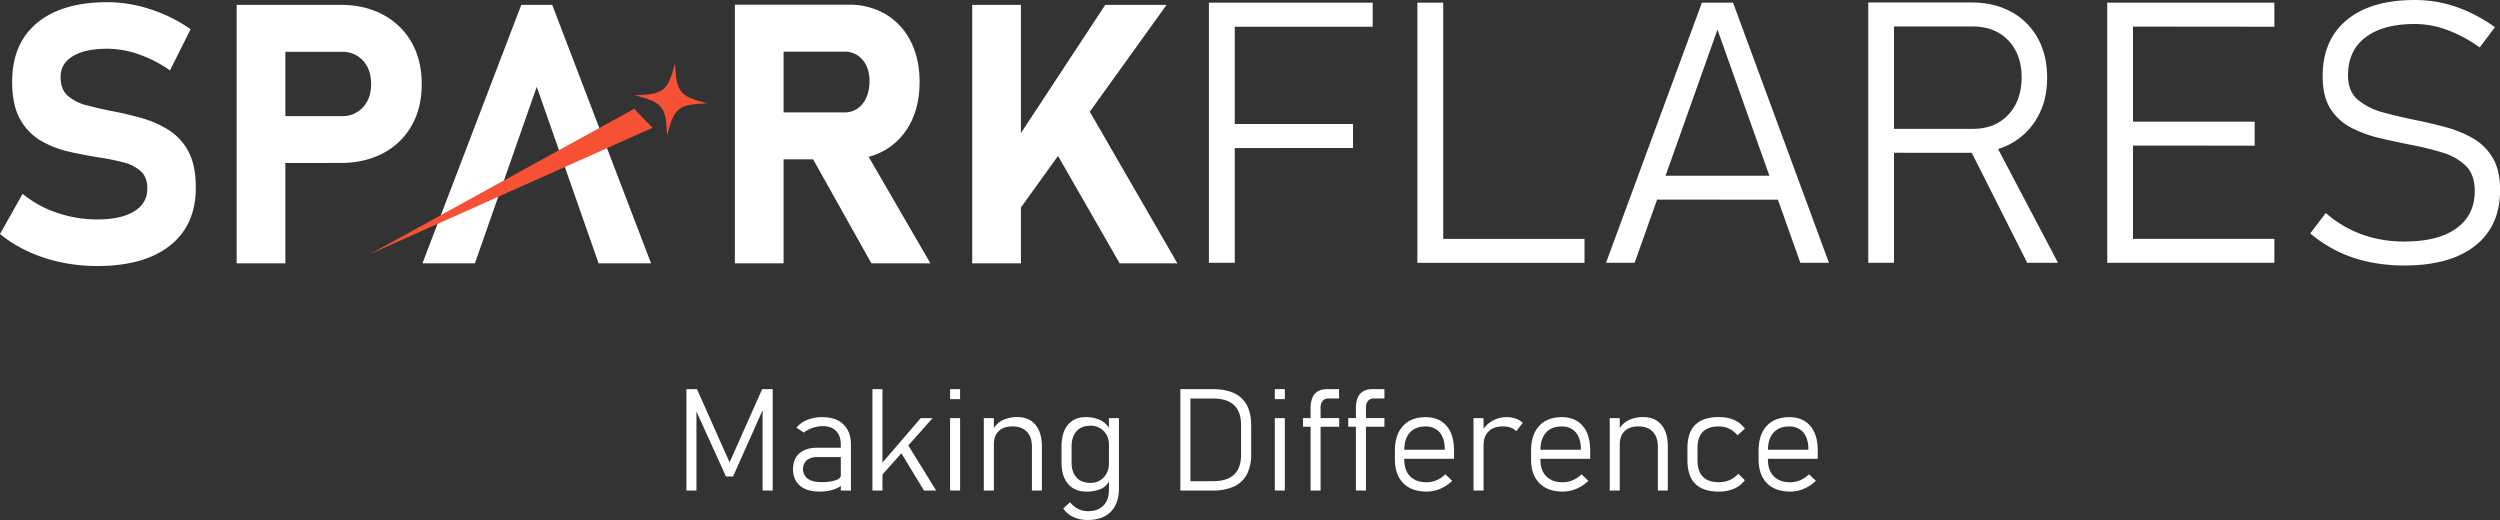
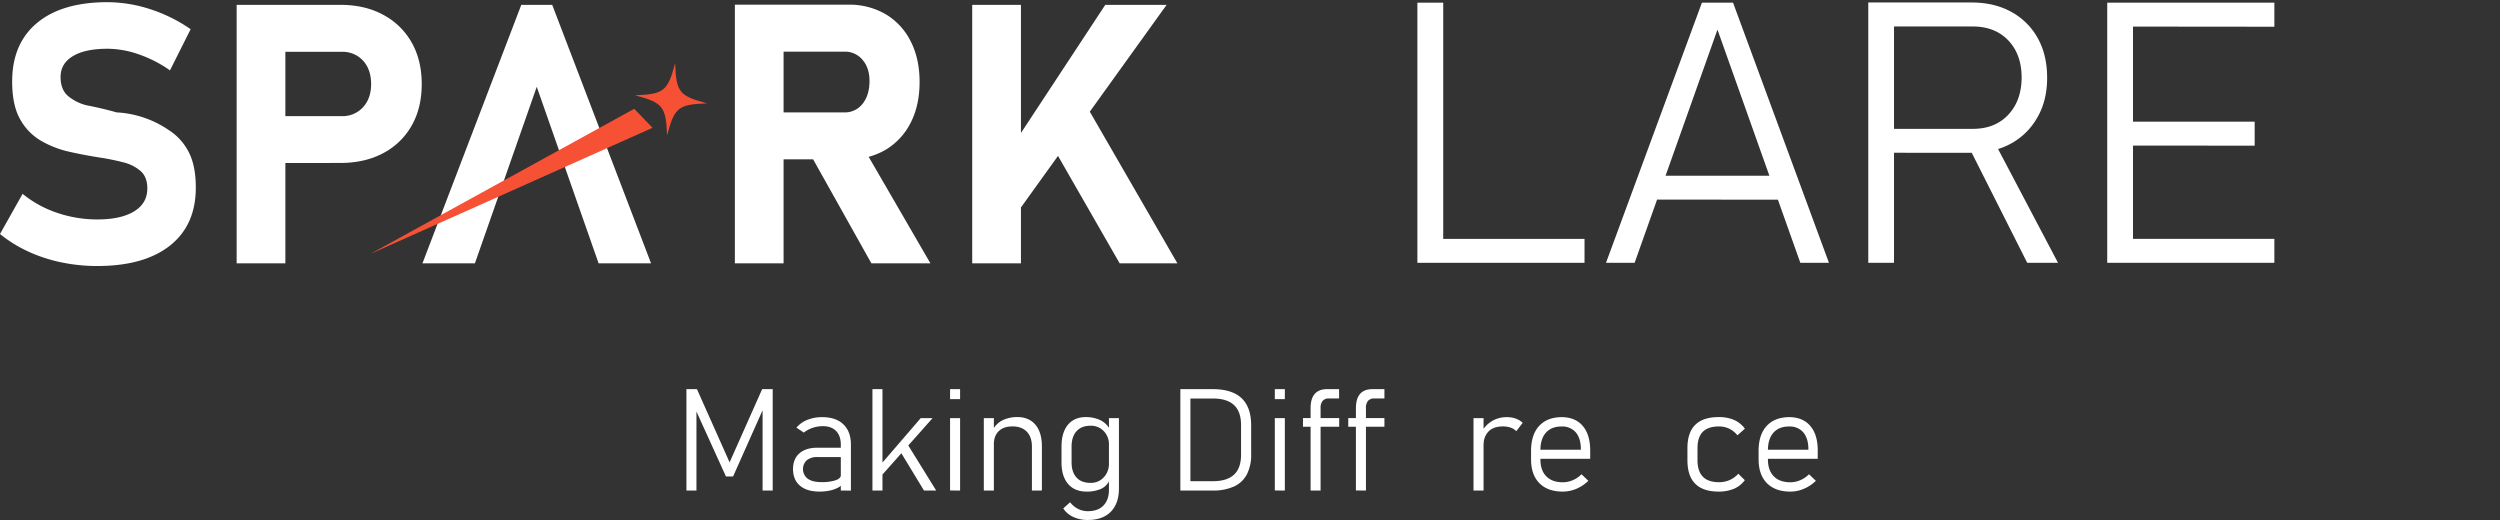
<svg xmlns="http://www.w3.org/2000/svg" id="Layer_1" data-name="Layer 1" viewBox="0 0 1403.11 291.84">
  <rect x="0" y="0" width="1403.11" height="291.84" fill="#333333" stroke="none" />
  <defs>
    <style>.cls-1{fill:#fff;}.cls-2{fill:#f65135;}</style>
  </defs>
-   <path class="cls-1" d="M54.56,149.3a98.33,98.33,0,0,1-20.31-2.09,85.86,85.86,0,0,1-18.61-6.14A74.33,74.33,0,0,1,0,131.34l12.68-22.55A61.46,61.46,0,0,0,32,119.42a69.49,69.49,0,0,0,22.55,3.74q13.36,0,20.75-4.54t7.38-12.82v-.1q0-6.28-3.69-9.63a22.88,22.88,0,0,0-9.72-4.94,130.56,130.56,0,0,0-13.13-2.69Q47.68,87.14,39,85.19A56,56,0,0,1,23,79,31.68,31.68,0,0,1,11.27,66.88Q6.83,59,6.83,45.83v-.1q0-21.25,14-32.88T60.34,1.23a77.69,77.69,0,0,1,24,3.94,85.66,85.66,0,0,1,22.65,11.22L95.4,39.5a70.19,70.19,0,0,0-17.52-9,53.88,53.88,0,0,0-17.51-3.14q-12.57,0-19.45,4.14T34,43.12v.1q0,7,4.09,10.58A25.83,25.83,0,0,0,48.8,59.14Q55.39,60.88,63,62.38q8.39,1.6,16.66,3.94A57,57,0,0,1,94.8,73.06a31.62,31.62,0,0,1,11,12.07q4.08,7.7,4.09,20v.2q0,21-14.47,32.48T54.56,149.3Z" />
+   <path class="cls-1" d="M54.56,149.3a98.33,98.33,0,0,1-20.31-2.09,85.86,85.86,0,0,1-18.61-6.14A74.33,74.33,0,0,1,0,131.34l12.68-22.55A61.46,61.46,0,0,0,32,119.42a69.49,69.49,0,0,0,22.55,3.74q13.36,0,20.75-4.54t7.38-12.82v-.1q0-6.28-3.69-9.63a22.88,22.88,0,0,0-9.72-4.94,130.56,130.56,0,0,0-13.13-2.69Q47.68,87.14,39,85.19A56,56,0,0,1,23,79,31.68,31.68,0,0,1,11.27,66.88Q6.83,59,6.83,45.83v-.1q0-21.25,14-32.88T60.34,1.23a77.69,77.69,0,0,1,24,3.94,85.66,85.66,0,0,1,22.65,11.22L95.4,39.5a70.19,70.19,0,0,0-17.52-9,53.88,53.88,0,0,0-17.51-3.14q-12.57,0-19.45,4.14T34,43.12v.1q0,7,4.09,10.58A25.83,25.83,0,0,0,48.8,59.14q8.39,1.6,16.66,3.94A57,57,0,0,1,94.8,73.06a31.62,31.62,0,0,1,11,12.07q4.08,7.7,4.09,20v.2q0,21-14.47,32.48T54.56,149.3Z" />
  <path class="cls-1" d="M132.82,147.81V2.72h27.34V147.81ZM145.29,91.5V65.19h46.4a15.61,15.61,0,0,0,12-4.94q4.59-5,4.6-13c0-5.53-1.52-9.93-4.55-13.23a15.54,15.54,0,0,0-12-4.94h-46.4V2.72H191q13.77,0,24,5.54A39.71,39.71,0,0,1,231,23.77q5.7,10,5.69,23.46T231,70.57A39.27,39.27,0,0,1,215,86q-10.29,5.46-24,5.46Z" />
  <polygon class="cls-1" points="237.09 147.81 292.57 2.72 309.93 2.72 365.41 147.81 335.97 147.81 301.25 48.72 266.53 147.81 237.09 147.81" />
  <path class="cls-1" d="M412.44,147.81V2.62h27.34V147.81Zm10.87-58.38V63.09H473.8A12.55,12.55,0,0,0,484,58.4q3.84-4.69,4-12.37t-3.85-12.38A12.68,12.68,0,0,0,473.8,29H423.31V2.62H476A40.45,40.45,0,0,1,497.11,8a36.71,36.71,0,0,1,14,15.17q5,9.78,5,22.85t-5,22.85a37.07,37.07,0,0,1-14,15.16,40,40,0,0,1-21.06,5.39Zm65.76,58.38L453.85,84.94l29.24-4.59,39.11,67.46Z" />
  <path class="cls-1" d="M545.65,147.81V2.72H573V147.81Zm20-21.16-3.5-35.52L620.33,2.72h34.42Zm62.76,21.16L586.26,74.37,609.81,59.5l51,88.31Z" />
-   <path class="cls-1" d="M678.49,147.5V1.5H693v146ZM688.56,15V1.5h81.85V15Zm0,68.1V69.6h70.8V83.06Z" />
  <path class="cls-1" d="M795.5,147.5V1.5H810v146Zm10.24,0V134.08H889.3V147.5Z" />
  <path class="cls-1" d="M901.36,147.5l53.83-146h17.47l53.83,146h-16.06L963.92,16.63,917.42,147.5ZM926.16,112V98.62H1003v13.46Z" />
  <path class="cls-1" d="M1048.56,147.5V1.4H1063V147.5Zm8.94-61.77V72.31h49.81q12.36,0,19.79-7.88t7.53-20.84q0-13-7.43-20.84t-19.89-7.89h-49.75V1.4h49q12.75,0,22.3,5.28a37.29,37.29,0,0,1,14.81,14.71q5.26,9.45,5.27,22.2t-5.38,22.14a37.6,37.6,0,0,1-14.77,14.77q-9.49,5.27-22.25,5.27Zm80.27,61.77-33.44-66.29,13.36-4.62,37.36,70.91Z" />
  <path class="cls-1" d="M1182.67,147.5V1.5h14.46v146Zm9.94-132.58V1.5h83.86V15Zm0,66.79V68.29h72.81V81.75Zm0,65.79V134.08h83.86V147.5Z" />
-   <path class="cls-1" d="M1349.49,149a95.31,95.31,0,0,1-20-2,75.9,75.9,0,0,1-17.58-6,74.43,74.43,0,0,1-15.31-10l8.74-11.45a64.11,64.11,0,0,0,20.22,12,69.32,69.32,0,0,0,24,4q18.87,0,29.12-7.43t10.25-20.89v-.1q0-9.14-5-14.06a31.78,31.78,0,0,0-13.1-7.43,164.83,164.83,0,0,0-17.53-4.32q-8.73-1.71-17.52-3.77a69,69,0,0,1-16.07-5.82A30.07,30.07,0,0,1,1308,61.1q-4.42-6.87-4.42-18.23v-.1q0-20.39,13.56-31.58T1355.41,0a71,71,0,0,1,22.85,3.77,84.69,84.69,0,0,1,22,11.49l-8.53,11.35a79.6,79.6,0,0,0-18.48-9.89,52.51,52.51,0,0,0-17.88-3.26q-17.88,0-27.72,7.48t-9.84,21.24v.1q0,9,5.57,13.76a37.13,37.13,0,0,0,14.46,7.13q8.9,2.41,18.84,4.42,8.43,1.71,16.72,4a61.47,61.47,0,0,1,15,6.32,30.27,30.27,0,0,1,10.75,10.9q4,6.89,4,17.73v.2q0,20.19-14.06,31.23T1349.49,149Z" />
  <polygon class="cls-2" points="207.76 142.56 366.23 71.72 355.95 61.07 207.76 142.56" />
  <path class="cls-2" d="M396.91,58c-16.23.59-18.37,2.3-22.53,18-.59-16.23-2.3-18.37-18-22.53,16.23-.59,18.37-2.3,22.54-18C379.5,51.72,381.21,53.86,396.91,58Z" />
  <path class="cls-1" d="M409.48,259.5l18.28-41.1h5.91v56.91H428V226.42l.59,2.51-17.15,38.48h-4l-17.14-37.7.58-3.29v48.89h-5.63V218.4h5.91Z" />
  <path class="cls-1" d="M460,275.9q-7.12,0-11-3.29t-3.92-9.27q0-5.76,3.6-8.91t10.1-3.15h13.51l.55,5.24h-14a9.18,9.18,0,0,0-6.05,1.79,6.82,6.82,0,0,0-.26,9.64,6.21,6.21,0,0,0,.81.73c1.79,1.27,4.31,1.9,7.58,1.9a24.38,24.38,0,0,0,8.14-1.06c1.93-.7,2.9-1.69,2.9-3l.82,5.32a10.26,10.26,0,0,1-3.11,2.19,17.75,17.75,0,0,1-4.33,1.37A27.36,27.36,0,0,1,460,275.9Zm11.9-.59V249.56c0-3.29-.89-5.84-2.65-7.66s-4.26-2.72-7.49-2.72a17.47,17.47,0,0,0-5.64.94,16.63,16.63,0,0,0-5,2.67L447,240a15.27,15.27,0,0,1,6.08-4.33,22,22,0,0,1,8.4-1.55q7.63,0,11.82,4t4.27,11.11v26.11Z" />
  <path class="cls-1" d="M489.65,275.31V218.4h5.63v56.91Zm2.93-5.95,1.1-7.9,23.06-26.78h6.65Zm26,5.95-13.35-22,3.29-5.32,16.91,27.32Z" />
  <path class="cls-1" d="M533.22,224V218.4h5.63V224Zm0,51.28V234.68h5.63v40.63Z" />
  <path class="cls-1" d="M552.16,275.31V234.68h5.64v40.63Zm27,0V250.69c0-3.6-.94-6.39-2.84-8.37s-4.56-3-8-3-5.93.88-7.77,2.64-2.76,4.26-2.76,7.5l-.82-7.83a12.92,12.92,0,0,1,5.93-5.87,19,19,0,0,1,8-1.69q6.61,0,10.24,4.33t3.62,12.23v24.66Z" />
  <path class="cls-1" d="M609.82,275.9q-6.69,0-10.37-4.3t-3.68-12.1v-8.85q0-7.91,3.58-12.23t10.08-4.33a19,19,0,0,1,8,1.65,12.41,12.41,0,0,1,5.79,5.79l-.82,7.83a10.88,10.88,0,0,0-1.21-5,10.09,10.09,0,0,0-3.53-3.89,9.88,9.88,0,0,0-5.6-1.53q-5.09,0-7.86,3.07c-1.86,2.05-2.78,4.94-2.78,8.67v8.82c0,3.65.92,6.49,2.78,8.51s4.47,3,7.86,3a9.74,9.74,0,0,0,5.6-1.57,10.32,10.32,0,0,0,3.53-4,11.27,11.27,0,0,0,1.21-5l.55,8.49a9.67,9.67,0,0,1-5,5.45A19.86,19.86,0,0,1,609.82,275.9Zm.75,15.93a19,19,0,0,1-8.22-1.7,13.09,13.09,0,0,1-5.6-4.79l3.83-3.45a13,13,0,0,0,4.43,3.7,12,12,0,0,0,5.44,1.31c3.81,0,6.76-1,8.83-3.15s3.11-5.06,3.11-8.87v-40.2H628V274.1q0,8.46-4.56,13.1c-3.05,3.09-7.34,4.63-12.91,4.63Z" />
  <path class="cls-1" d="M662.47,275.31V218.4h5.64v56.91Zm5.41,0v-5.24h12.87c5.28,0,9.22-1.23,11.85-3.7s3.93-6.18,3.93-11.14V238.5q0-7.44-3.93-11.14c-2.63-2.46-6.57-3.7-11.85-3.7H667.88V218.4h12.68q10.88,0,16.27,5.09t5.38,15.3v16.13a24,24,0,0,1-2.41,11.33,15.34,15.34,0,0,1-7.22,6.79,28.19,28.19,0,0,1-12.06,2.27Z" />
  <path class="cls-1" d="M715.48,224V218.4h5.63V224Zm0,51.28V234.68h5.63v40.63Z" />
  <path class="cls-1" d="M731.29,239.5v-4.86h20.32v4.86Zm4.27,35.81V229.16c0-3.6.77-6.29,2.33-8.08s3.89-2.68,7-2.68h6.66v5.24h-5.72a4.37,4.37,0,0,0-3.5,1.35,6.16,6.16,0,0,0-1.16,4.09v46.23Z" />
  <path class="cls-1" d="M756.7,239.5v-4.86H777v4.86Zm4.3,35.77V229.16q0-5.4,2.33-8.08c1.55-1.79,3.9-2.68,7-2.68H777v5.24h-5.71a4.37,4.37,0,0,0-3.51,1.35,6.2,6.2,0,0,0-1.15,4.09v46.23Z" />
-   <path class="cls-1" d="M800.7,275.9q-8.51,0-13.16-4.75t-4.66-13.45v-4.58q0-9.08,4.49-14t12.62-5c5.11,0,9.08,1.64,11.88,4.9s4.21,7.87,4.21,13.82v4.66H786.72v-5.08h24.11V252c0-4-.94-7.13-2.83-9.33a10,10,0,0,0-8-3.31q-5.67,0-8.77,3.48t-3.09,9.87v5.17q0,6.11,3.29,9.45t9.28,3.35a14.06,14.06,0,0,0,5.57-1.18,15.4,15.4,0,0,0,4.92-3.33l3.83,3.68a21.51,21.51,0,0,1-6.73,4.49A19.44,19.44,0,0,1,800.7,275.9Z" />
  <path class="cls-1" d="M827,275.31V234.68h5.64v40.63ZM851,242a8,8,0,0,0-3.15-2,13.19,13.19,0,0,0-4.41-.67q-5.13,0-7.92,2.74a10,10,0,0,0-2.8,7.52l-.82-7.83a16.08,16.08,0,0,1,5.83-5.64,15.9,15.9,0,0,1,7.95-2,14.93,14.93,0,0,1,5,.81,11.07,11.07,0,0,1,3.93,2.37Z" />
  <path class="cls-1" d="M877.11,275.9q-8.5,0-13.16-4.75T859.3,257.7v-4.58q0-9.08,4.48-14t12.62-5q7.68,0,11.88,4.9t4.21,13.82v4.66H863.13v-5.08h24.12V252c0-4-1-7.13-2.84-9.33a10,10,0,0,0-8-3.31q-5.67,0-8.77,3.48t-3.09,9.87v5.17q0,6.11,3.29,9.45t9.28,3.35a14.11,14.11,0,0,0,5.58-1.18,15.25,15.25,0,0,0,4.91-3.33l3.84,3.68a21.55,21.55,0,0,1-6.74,4.49A19.44,19.44,0,0,1,877.11,275.9Z" />
-   <path class="cls-1" d="M903.45,275.31V234.68h5.64v40.63Zm27,0V250.69c0-3.6-.94-6.39-2.84-8.37s-4.56-3-8-3-5.93.88-7.77,2.64-2.76,4.26-2.76,7.5l-.82-7.83a12.92,12.92,0,0,1,5.93-5.87,19,19,0,0,1,8-1.69q6.62,0,10.24,4.33t3.62,12.23v24.66Z" />
  <path class="cls-1" d="M964.64,275.9c-5.88,0-10.27-1.47-13.2-4.4s-4.38-7.35-4.38-13.25v-6.7q0-8.76,4.38-13.11c2.93-2.9,7.32-4.35,13.2-4.35a21.29,21.29,0,0,1,8.67,1.63,15,15,0,0,1,6,4.87l-4.18,3.72a13.94,13.94,0,0,0-4.68-3.74,13.38,13.38,0,0,0-5.74-1.23q-6,0-9,3t-3,9.18v6.7q0,6.22,3,9.31t9,3.1a15.08,15.08,0,0,0,6-1.18,14.41,14.41,0,0,0,4.91-3.56l3.64,3.6a14.74,14.74,0,0,1-6,4.8A21.93,21.93,0,0,1,964.64,275.9Z" />
  <path class="cls-1" d="M1004.8,275.9q-8.49,0-13.15-4.75T987,257.7v-4.58q0-9.08,4.48-14t12.62-5q7.68,0,11.89,4.9t4.2,13.82v4.66H990.82v-5.08h24.12V252c0-4-1-7.13-2.84-9.33a10,10,0,0,0-8-3.31q-5.67,0-8.76,3.48t-3.1,9.87v5.17q0,6.11,3.29,9.45t9.28,3.35a14.11,14.11,0,0,0,5.58-1.18,15.25,15.25,0,0,0,4.91-3.33l3.84,3.68a21.55,21.55,0,0,1-6.74,4.49A19.44,19.44,0,0,1,1004.8,275.9Z" />
</svg>